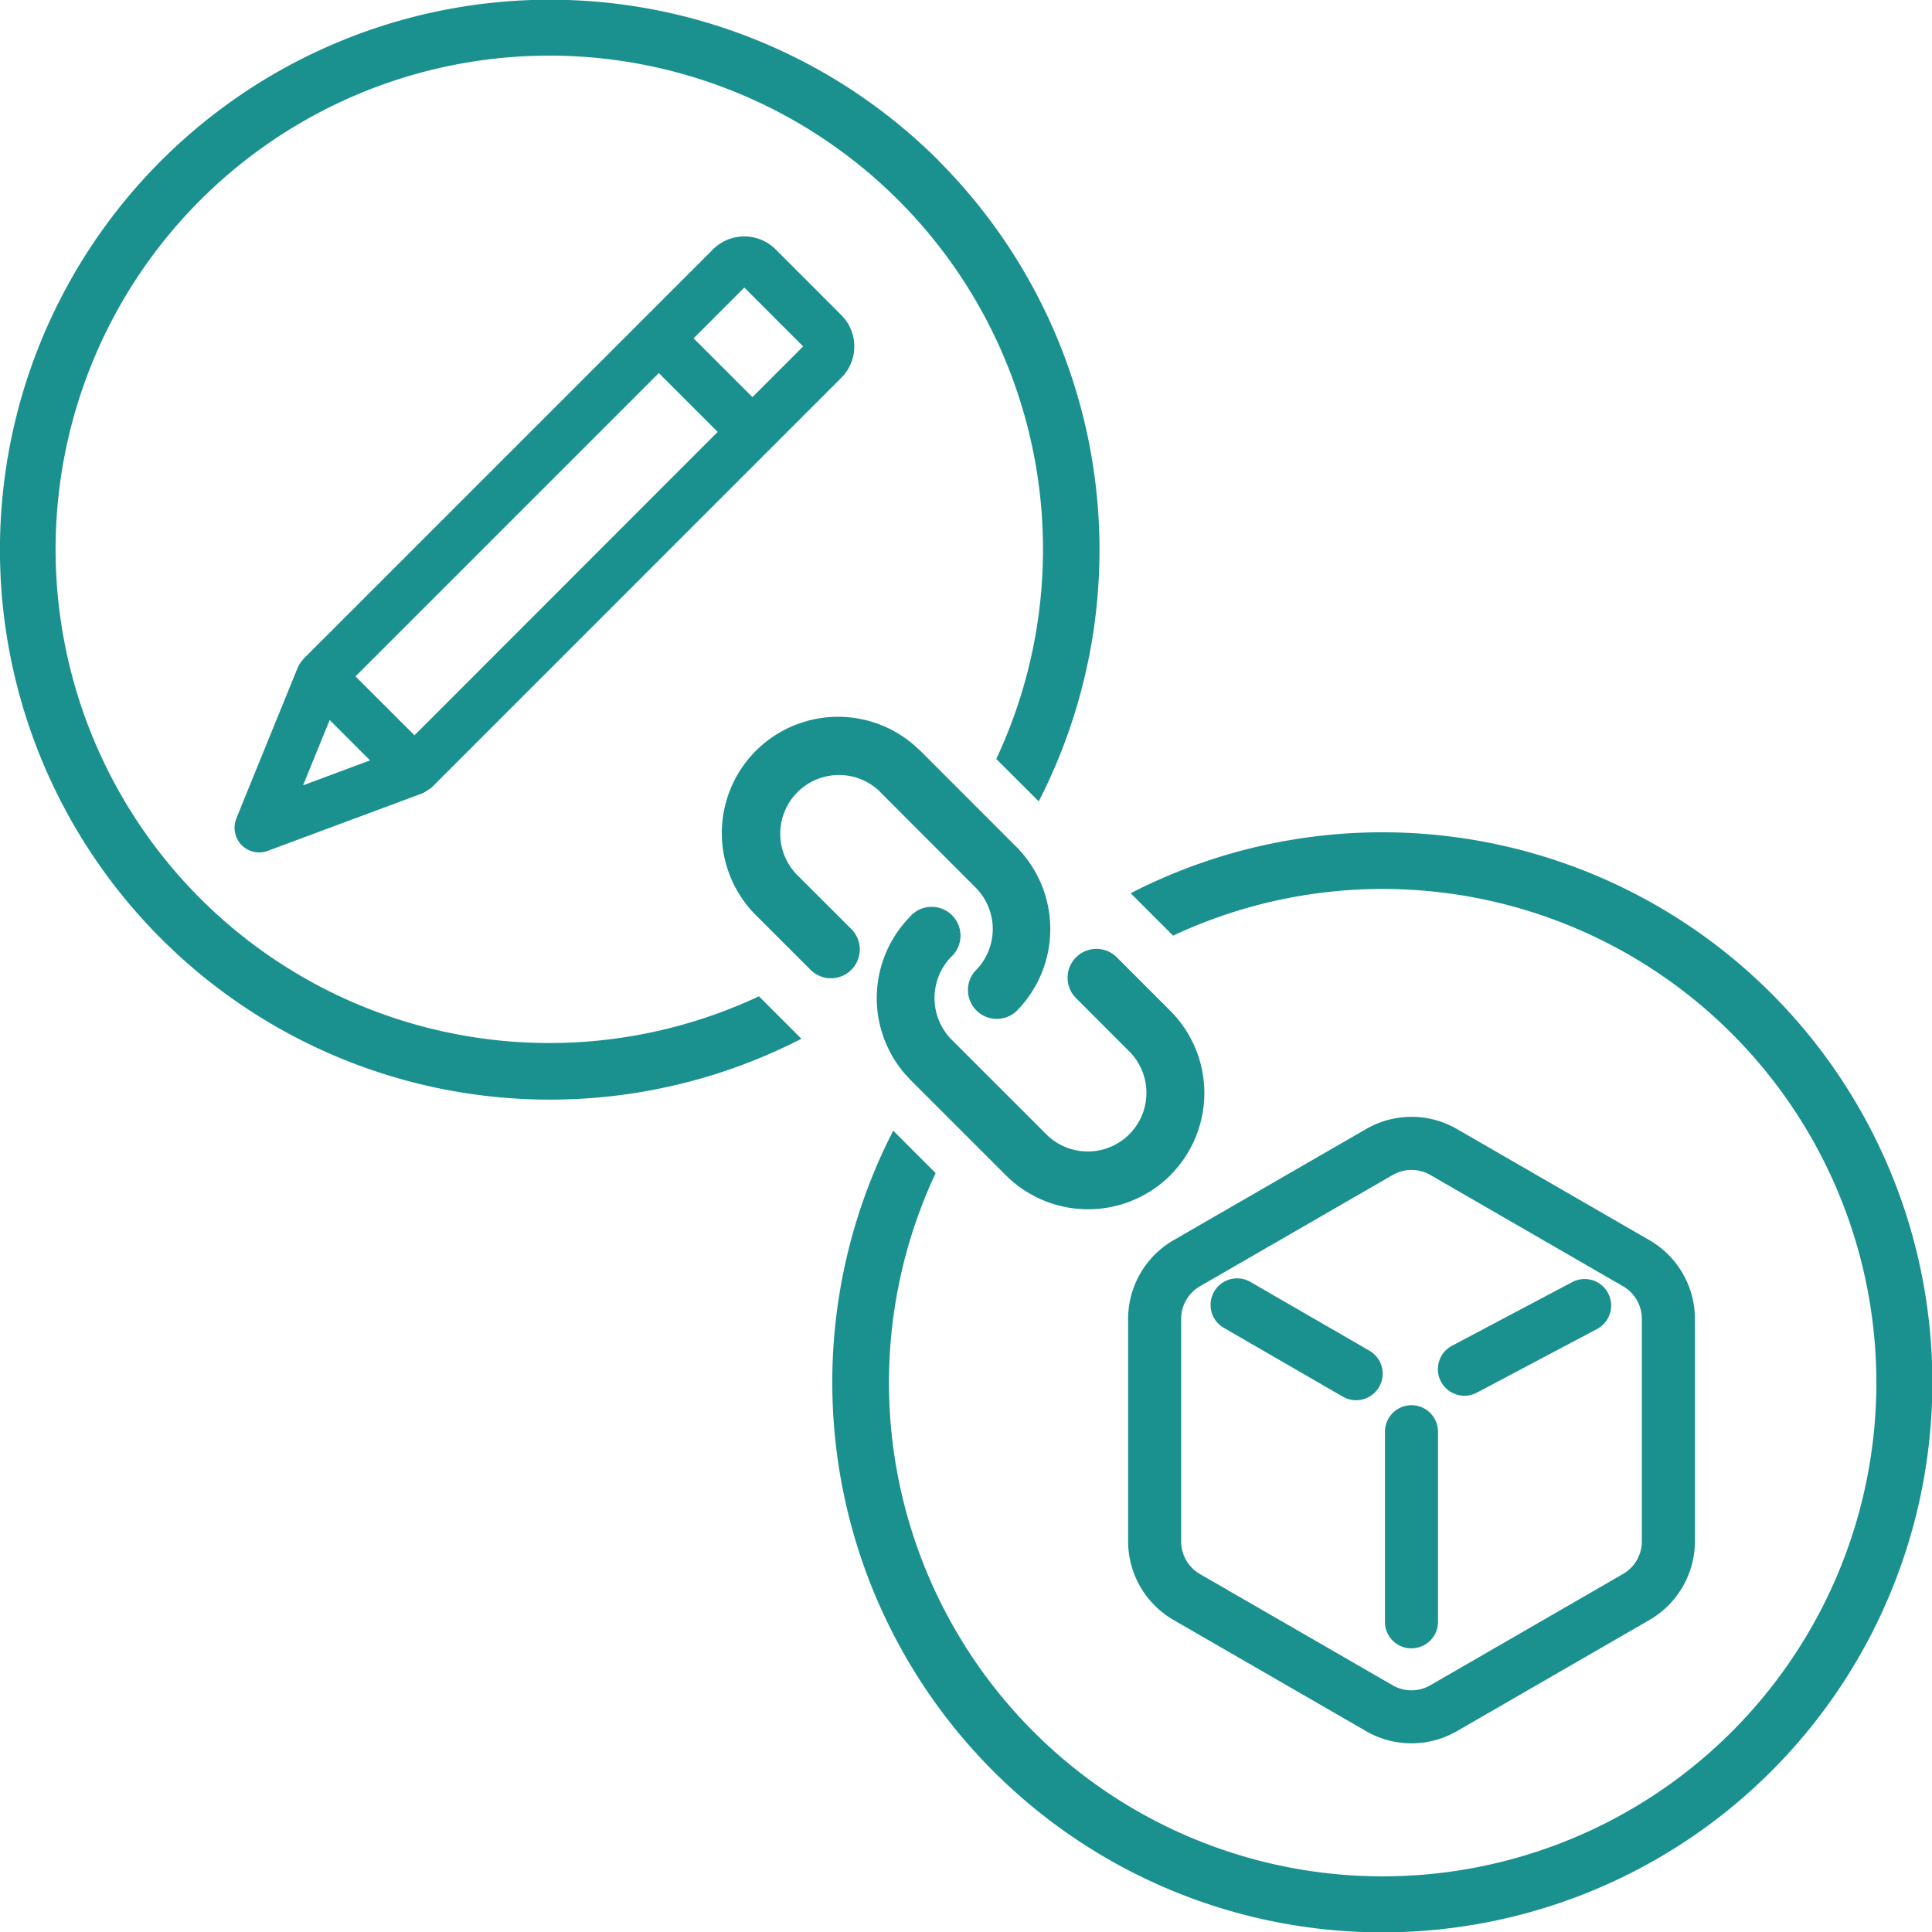
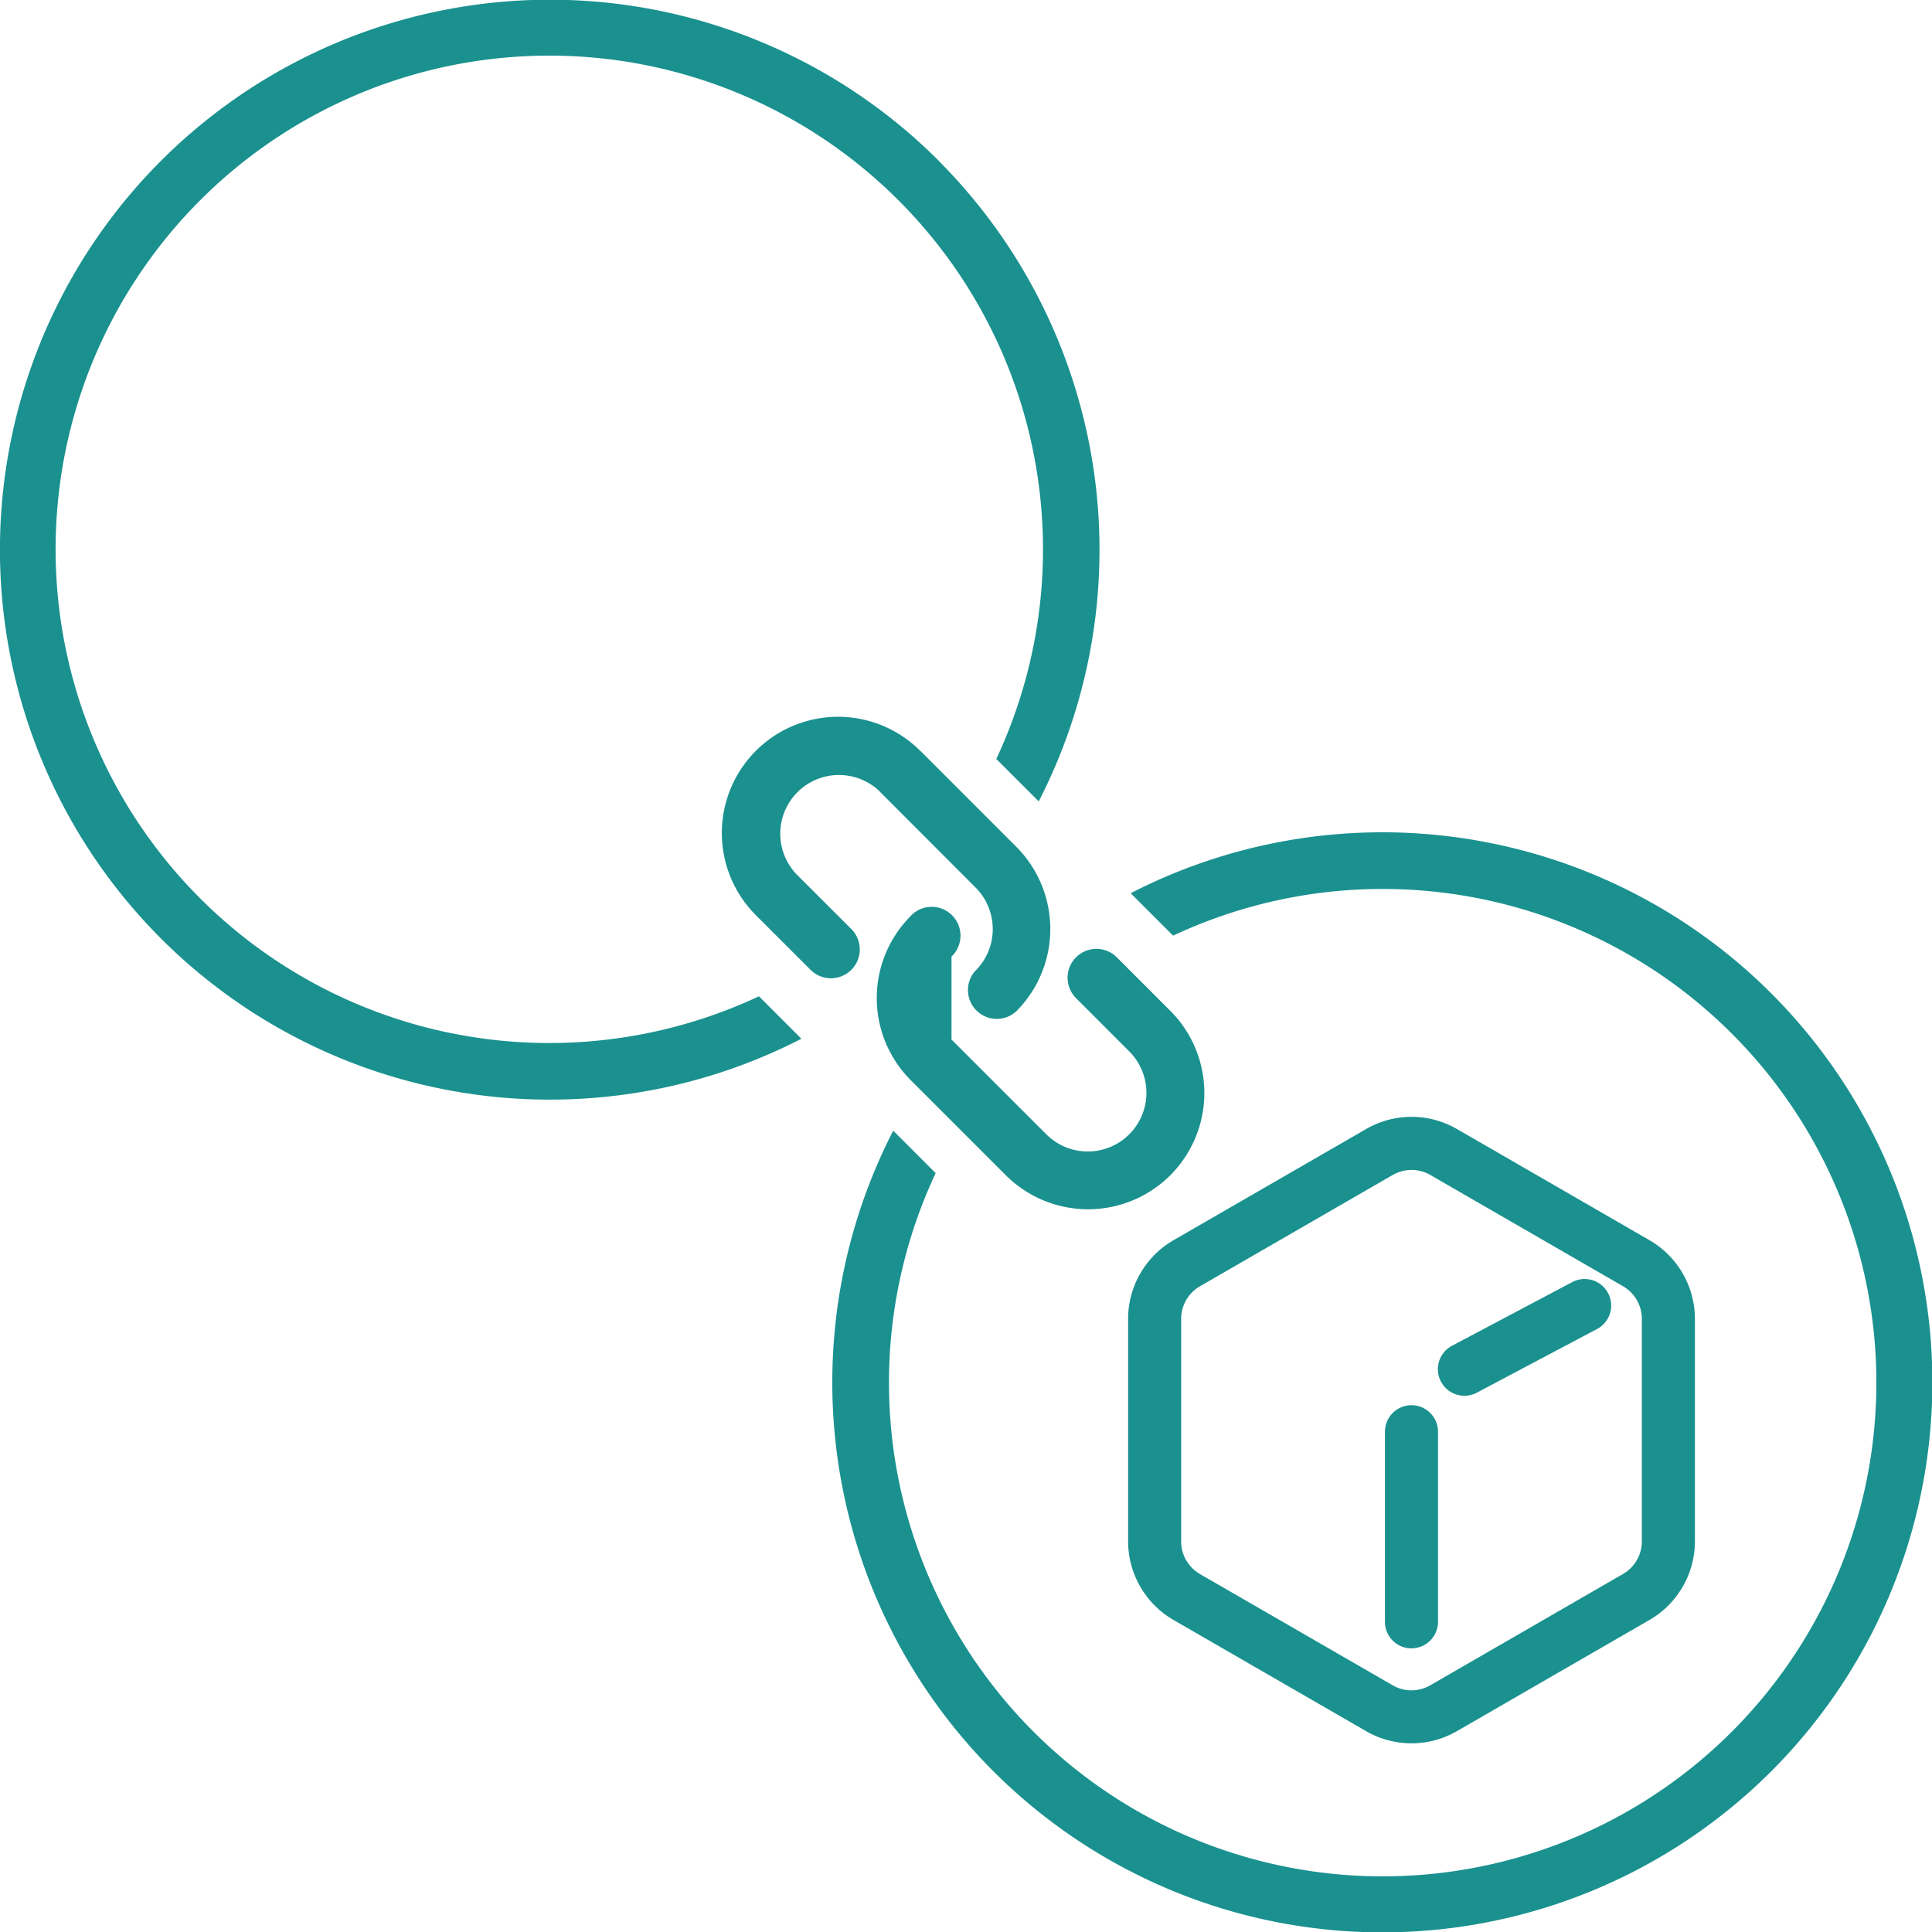
<svg xmlns="http://www.w3.org/2000/svg" width="99.79" height="99.791" viewBox="0 0 99.79 99.791">
  <defs>
    <clipPath id="clip-path">
      <rect id="長方形_2284" data-name="長方形 2284" width="99.79" height="99.79" transform="translate(0 0)" fill="#1a918f" />
    </clipPath>
  </defs>
  <g id="icon02" transform="translate(-19 -16)">
    <g id="グループ_3439" data-name="グループ 3439" transform="translate(19 16)" clip-path="url(#clip-path)">
      <path id="パス_1362353" data-name="パス 1362353" d="M57.151,74.446a4.674,4.674,0,0,1-2.342-.626l-9.954-5.747a4.7,4.7,0,0,1-2.341-4.055v-11.5a4.7,4.7,0,0,1,2.341-4.055l9.956-5.748a.8.8,0,0,1,.075-.041,4.682,4.682,0,0,1,4.609.041l9.954,5.748a4.7,4.7,0,0,1,2.341,4.055v11.5a4.7,4.7,0,0,1-2.344,4.055l-9.954,5.748a4.678,4.678,0,0,1-2.341.625m-1.032-29.32L46.224,50.84a1.948,1.948,0,0,0-.97,1.682v11.5a1.946,1.946,0,0,0,.969,1.68l9.957,5.748a1.941,1.941,0,0,0,1.939,0L68.077,65.7a1.944,1.944,0,0,0,.972-1.68v-11.5a1.948,1.948,0,0,0-.97-1.682l-9.956-5.748a1.936,1.936,0,0,0-1.937,0c-.022.012-.044.025-.067.036" transform="translate(15.754 15.598)" fill="#1a918f" />
      <path id="パス_1362354" data-name="パス 1362354" d="M53.564,65.525a1.37,1.37,0,0,1-1.371-1.371V54.3a1.371,1.371,0,0,1,2.741,0v9.852a1.37,1.37,0,0,1-1.371,1.371" transform="translate(19.341 19.615)" fill="#1a918f" />
-       <path id="パス_1362355" data-name="パス 1362355" d="M53.135,54.468a1.36,1.36,0,0,1-.684-.184l-6.126-3.54a1.371,1.371,0,1,1,1.371-2.374l6.126,3.54a1.371,1.371,0,0,1-.687,2.557" transform="translate(16.912 17.856)" fill="#1a918f" />
      <path id="パス_1362356" data-name="パス 1362356" d="M55.56,54.235a1.371,1.371,0,0,1-.643-2.582l6.246-3.307a1.371,1.371,0,0,1,1.281,2.423L56.2,54.076a1.37,1.37,0,0,1-.64.159" transform="translate(20.08 17.857)" fill="#1a918f" />
-       <path id="パス_1362357" data-name="パス 1362357" d="M8.93,38.976l3.185-7.822h0a.194.194,0,0,0,.019-.032,1.308,1.308,0,0,1,.233-.345.268.268,0,0,1,.027-.041L29.858,13.274,33.55,9.581a2.291,2.291,0,0,1,3.241,0l3.389,3.391a2.288,2.288,0,0,1,0,3.239L19.026,37.369c-.005.005-.015.007-.019.011a1.335,1.335,0,0,1-.2.138,1.421,1.421,0,0,1-.214.132l-.018.011-8.022,2.986a1.272,1.272,0,0,1-1.355-.307,1.272,1.272,0,0,1-.263-1.364m9.2-4.3L33.794,19.007l-3.04-3.04L15.087,31.634Zm-4.382-.789-1.373,3.373,3.458-1.288ZM35.591,17.21l2.619-2.619-3.04-3.04-2.619,2.621Z" transform="translate(3.274 3.302)" fill="#1a918f" />
      <path id="パス_1362358" data-name="パス 1362358" d="M48.485,8.308A28.453,28.453,0,0,1,53.652,41.39L51.459,39.2A25.5,25.5,0,1,0,39.2,51.459l2.193,2.193a28.406,28.406,0,1,1,7.1-45.344" transform="translate(0 0.001)" fill="#1a918f" />
      <path id="パス_1362359" data-name="パス 1362359" d="M36.7,48.966A25.5,25.5,0,1,0,48.965,36.7L46.773,34.51A28.41,28.41,0,1,1,34.51,46.773Z" transform="translate(11.627 11.627)" fill="#1a918f" />
-       <path id="パス_1362360" data-name="パス 1362360" d="M39.052,39.386a1.489,1.489,0,1,0-2.105-2.105l-.086.095a6,6,0,0,0,.086,8.393l0,0,0,0,4.915,4.915a6.015,6.015,0,0,0,8.489,0l.005-.007a6.007,6.007,0,0,0,0-8.488l-2.778-2.779a1.49,1.49,0,0,0-2.107,2.107L48.251,44.3a3.029,3.029,0,0,1-4.284,4.283l-4.915-4.913h0a3.06,3.06,0,0,1-.062-4.224ZM40.3,40.1A1.49,1.49,0,0,0,42.4,42.211a6.019,6.019,0,0,0,0-8.495L37.487,28.8l-.095-.086a6,6,0,0,0-8.4,8.577h0l0,0,2.781,2.779a1.489,1.489,0,0,0,2.105-2.107L31.1,35.189v0a3.033,3.033,0,0,1,4.225-4.352l.059.064L40.3,35.823a3.038,3.038,0,0,1,0,4.282" transform="translate(10.094 10.023)" fill="#1a918f" />
+       <path id="パス_1362360" data-name="パス 1362360" d="M39.052,39.386a1.489,1.489,0,1,0-2.105-2.105l-.086.095a6,6,0,0,0,.086,8.393l0,0,0,0,4.915,4.915a6.015,6.015,0,0,0,8.489,0l.005-.007a6.007,6.007,0,0,0,0-8.488l-2.778-2.779a1.49,1.49,0,0,0-2.107,2.107L48.251,44.3a3.029,3.029,0,0,1-4.284,4.283l-4.915-4.913h0ZM40.3,40.1A1.49,1.49,0,0,0,42.4,42.211a6.019,6.019,0,0,0,0-8.495L37.487,28.8l-.095-.086a6,6,0,0,0-8.4,8.577h0l0,0,2.781,2.779a1.489,1.489,0,0,0,2.105-2.107L31.1,35.189v0a3.033,3.033,0,0,1,4.225-4.352l.059.064L40.3,35.823a3.038,3.038,0,0,1,0,4.282" transform="translate(10.094 10.023)" fill="#1a918f" />
    </g>
  </g>
</svg>